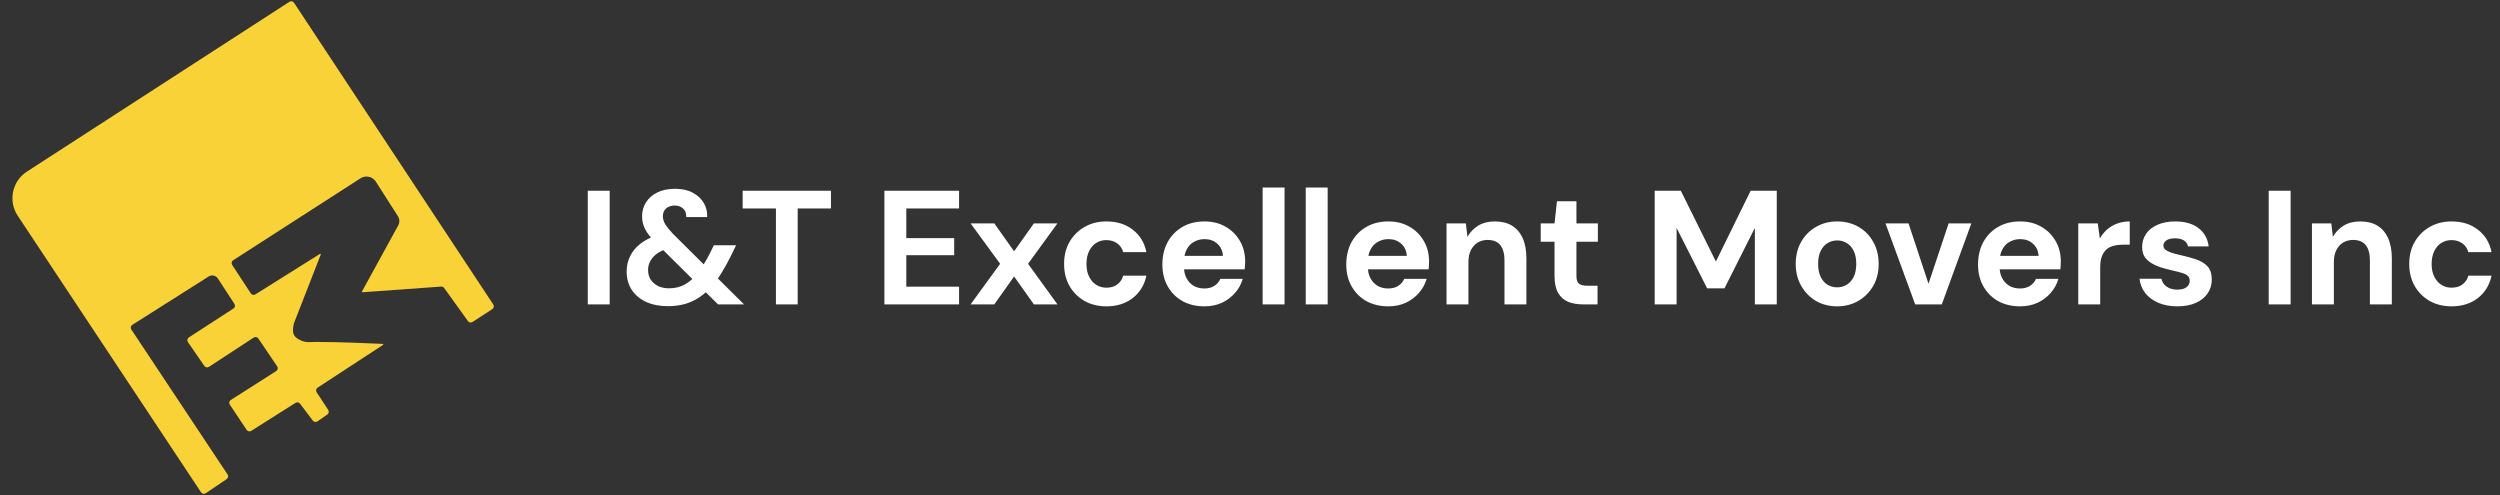
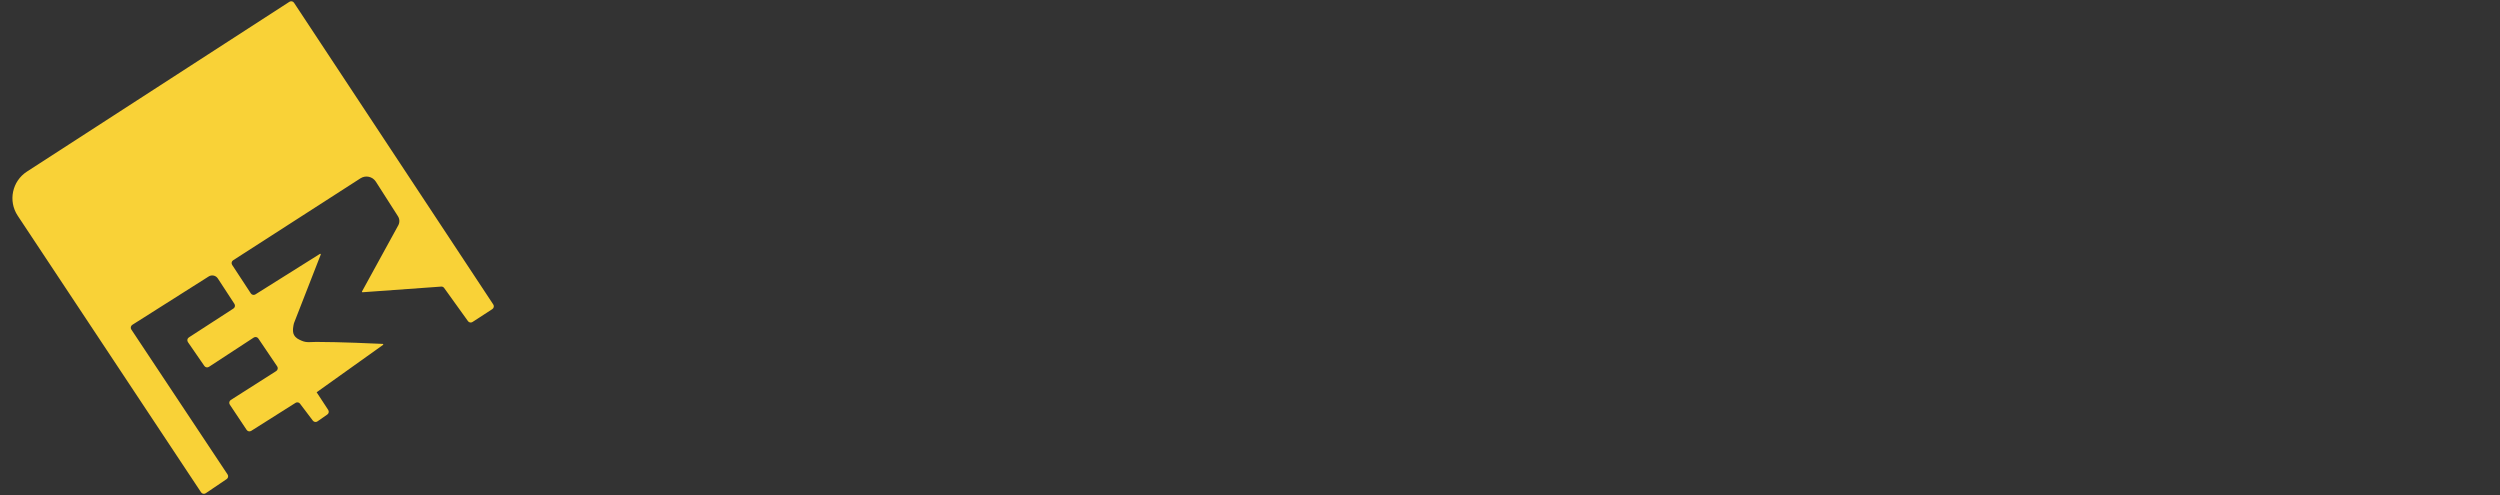
<svg xmlns="http://www.w3.org/2000/svg" width="308" height="61" viewBox="0 0 308 61" fill="none">
  <rect x="0" y="0" width="308" height="61" fill="#333333" stroke="none" />
-   <path d="M2.182 26.578L24.772 60.654C24.898 60.845 25.156 60.896 25.345 60.768L27.926 59.023C28.113 58.896 28.163 58.643 28.038 58.455L16.179 40.595C16.051 40.403 16.107 40.143 16.301 40.02L25.709 34.062C26.089 33.821 26.592 33.93 26.837 34.307L28.882 37.441C29.006 37.631 28.952 37.886 28.761 38.01L23.267 41.57C23.072 41.696 23.02 41.957 23.152 42.148L25.177 45.085C25.303 45.269 25.553 45.318 25.74 45.196L31.261 41.587C31.449 41.464 31.701 41.515 31.826 41.701L34.149 45.138C34.279 45.33 34.225 45.59 34.029 45.715L28.435 49.276C28.24 49.4 28.186 49.659 28.313 49.851L30.387 52.964C30.511 53.15 30.761 53.203 30.949 53.084L36.413 49.631C36.593 49.517 36.831 49.56 36.96 49.73L38.546 51.826C38.68 52.002 38.928 52.041 39.109 51.915L40.327 51.068C40.509 50.941 40.557 50.691 40.436 50.505L39.01 48.327C38.886 48.137 38.939 47.882 39.129 47.758L47.187 42.493C47.242 42.457 47.22 42.371 47.154 42.368C46.166 42.321 41.891 42.125 38.968 42.125C38.272 42.125 37.775 42.247 37.172 41.98L37.163 41.977C36.739 41.789 36.445 41.66 36.219 41.257C35.963 40.802 36.179 39.958 36.214 39.828C36.217 39.816 36.221 39.805 36.225 39.794L39.516 31.362C39.54 31.301 39.472 31.244 39.416 31.279L31.465 36.27C31.275 36.389 31.025 36.334 30.902 36.147L28.601 32.636C28.476 32.446 28.53 32.189 28.722 32.066L44.411 21.969C45.049 21.559 45.898 21.744 46.307 22.384L49.029 26.644C49.245 26.982 49.259 27.41 49.067 27.761L44.601 35.904C44.575 35.952 44.612 36.009 44.666 36.005L54.355 35.308C54.498 35.297 54.636 35.362 54.719 35.478L57.655 39.565C57.783 39.743 58.029 39.789 58.213 39.669L60.653 38.084C60.844 37.96 60.898 37.703 60.772 37.513L36.223 0.34C36.099 0.152 35.846 0.099 35.657 0.221L3.316 21.141C1.491 22.322 0.981 24.766 2.182 26.578Z" fill="#F9D237" />
-   <path d="M72.413 37.5V23.5H75.113V37.5H72.413ZM88.463 37.5L80.783 29.9C80.17 29.287 79.737 28.733 79.483 28.24C79.23 27.733 79.103 27.207 79.103 26.66C79.103 26.02 79.263 25.447 79.583 24.94C79.903 24.42 80.363 24.013 80.963 23.72C81.577 23.413 82.31 23.26 83.163 23.26C84.03 23.26 84.757 23.42 85.343 23.74C85.943 24.06 86.397 24.48 86.703 25C87.01 25.52 87.15 26.1 87.123 26.74H84.543C84.557 26.26 84.423 25.907 84.143 25.68C83.863 25.44 83.53 25.32 83.143 25.32C82.703 25.32 82.343 25.44 82.063 25.68C81.797 25.92 81.663 26.24 81.663 26.64C81.663 26.96 81.763 27.293 81.963 27.64C82.177 27.973 82.49 28.36 82.903 28.8L91.663 37.5H88.463ZM82.303 37.72C81.277 37.72 80.377 37.547 79.603 37.2C78.843 36.84 78.25 36.34 77.823 35.7C77.41 35.06 77.203 34.307 77.203 33.44C77.203 32.773 77.343 32.153 77.623 31.58C77.903 30.993 78.323 30.48 78.883 30.04C79.457 29.587 80.163 29.227 81.003 28.96L82.043 28.62L83.243 30.3L82.283 30.6C81.457 30.867 80.843 31.233 80.443 31.7C80.043 32.153 79.843 32.68 79.843 33.28C79.843 33.693 79.943 34.073 80.143 34.42C80.357 34.753 80.657 35.02 81.043 35.22C81.43 35.42 81.89 35.52 82.423 35.52C83.157 35.52 83.81 35.36 84.383 35.04C84.97 34.72 85.53 34.213 86.063 33.52C86.303 33.187 86.543 32.82 86.783 32.42C87.037 32.02 87.283 31.573 87.523 31.08L87.943 30.22H90.683L90.023 31.58C89.677 32.273 89.323 32.913 88.963 33.5C88.617 34.087 88.257 34.6 87.883 35.04C87.11 35.973 86.27 36.653 85.363 37.08C84.47 37.507 83.45 37.72 82.303 37.72ZM95.595 37.5V25.68H91.495V23.5H102.375V25.68H98.275V37.5H95.595ZM108.956 37.5V23.5H118.156V25.68H111.656V29.34H117.556V31.44H111.656V35.32H118.156V37.5H108.956ZM119.577 37.5L123.217 32.5L119.577 27.52H122.497L124.937 30.96L127.377 27.52H130.277L126.657 32.5L130.277 37.5H127.377L124.937 34.06L122.497 37.5H119.577ZM136.315 37.74C135.302 37.74 134.402 37.52 133.615 37.08C132.829 36.627 132.209 36.007 131.755 35.22C131.315 34.433 131.095 33.533 131.095 32.52C131.095 31.493 131.315 30.593 131.755 29.82C132.209 29.033 132.829 28.413 133.615 27.96C134.402 27.507 135.302 27.28 136.315 27.28C137.609 27.28 138.689 27.62 139.555 28.3C140.435 28.967 140.995 29.887 141.235 31.06H138.375C138.255 30.607 138.009 30.247 137.635 29.98C137.262 29.713 136.815 29.58 136.295 29.58C135.829 29.58 135.409 29.7 135.035 29.94C134.675 30.167 134.389 30.5 134.175 30.94C133.962 31.38 133.855 31.9 133.855 32.5C133.855 32.967 133.915 33.38 134.035 33.74C134.169 34.1 134.342 34.407 134.555 34.66C134.782 34.913 135.042 35.107 135.335 35.24C135.629 35.373 135.949 35.44 136.295 35.44C136.642 35.44 136.955 35.387 137.235 35.28C137.515 35.16 137.755 34.987 137.955 34.76C138.155 34.533 138.295 34.267 138.375 33.96H141.235C140.995 35.107 140.435 36.027 139.555 36.72C138.675 37.4 137.595 37.74 136.315 37.74ZM148.385 37.74C147.371 37.74 146.471 37.527 145.685 37.1C144.911 36.66 144.305 36.053 143.865 35.28C143.425 34.507 143.205 33.613 143.205 32.6C143.205 31.56 143.418 30.64 143.845 29.84C144.285 29.04 144.891 28.413 145.665 27.96C146.451 27.507 147.358 27.28 148.385 27.28C149.385 27.28 150.258 27.5 151.005 27.94C151.751 28.367 152.338 28.953 152.765 29.7C153.191 30.433 153.405 31.273 153.405 32.22C153.405 32.353 153.398 32.5 153.385 32.66C153.385 32.82 153.371 32.993 153.345 33.18H145.145V31.52H150.665C150.625 30.893 150.391 30.393 149.965 30.02C149.551 29.647 149.031 29.46 148.405 29.46C147.938 29.46 147.511 29.567 147.125 29.78C146.738 29.98 146.431 30.293 146.205 30.72C145.978 31.133 145.865 31.66 145.865 32.3V32.88C145.865 33.413 145.971 33.88 146.185 34.28C146.398 34.68 146.691 34.993 147.065 35.22C147.451 35.433 147.885 35.54 148.365 35.54C148.858 35.54 149.271 35.433 149.605 35.22C149.938 35.007 150.185 34.72 150.345 34.36H153.105C152.918 35 152.605 35.573 152.165 36.08C151.725 36.587 151.185 36.993 150.545 37.3C149.905 37.593 149.185 37.74 148.385 37.74ZM155.556 37.5V23.1H158.256V37.5H155.556ZM160.868 37.5V23.1H163.568V37.5H160.868ZM171.041 37.74C170.028 37.74 169.128 37.527 168.341 37.1C167.568 36.66 166.961 36.053 166.521 35.28C166.081 34.507 165.861 33.613 165.861 32.6C165.861 31.56 166.074 30.64 166.501 29.84C166.941 29.04 167.548 28.413 168.321 27.96C169.108 27.507 170.014 27.28 171.041 27.28C172.041 27.28 172.914 27.5 173.661 27.94C174.408 28.367 174.994 28.953 175.421 29.7C175.848 30.433 176.061 31.273 176.061 32.22C176.061 32.353 176.054 32.5 176.041 32.66C176.041 32.82 176.028 32.993 176.001 33.18H167.801V31.52H173.321C173.281 30.893 173.048 30.393 172.621 30.02C172.208 29.647 171.688 29.46 171.061 29.46C170.594 29.46 170.168 29.567 169.781 29.78C169.394 29.98 169.088 30.293 168.861 30.72C168.634 31.133 168.521 31.66 168.521 32.3V32.88C168.521 33.413 168.628 33.88 168.841 34.28C169.054 34.68 169.348 34.993 169.721 35.22C170.108 35.433 170.541 35.54 171.021 35.54C171.514 35.54 171.928 35.433 172.261 35.22C172.594 35.007 172.841 34.72 173.001 34.36H175.761C175.574 35 175.261 35.573 174.821 36.08C174.381 36.587 173.841 36.993 173.201 37.3C172.561 37.593 171.841 37.74 171.041 37.74ZM178.212 37.5V27.52H180.592L180.792 29.18C181.112 28.607 181.552 28.147 182.112 27.8C182.685 27.453 183.372 27.28 184.172 27.28C184.999 27.28 185.699 27.453 186.272 27.8C186.845 28.147 187.285 28.66 187.592 29.34C187.899 30.02 188.052 30.853 188.052 31.84V37.5H185.352V32.08C185.352 31.267 185.185 30.647 184.852 30.22C184.519 29.78 183.992 29.56 183.272 29.56C182.819 29.56 182.412 29.667 182.052 29.88C181.705 30.093 181.425 30.407 181.212 30.82C181.012 31.22 180.912 31.707 180.912 32.28V37.5H178.212ZM195.037 37.5C194.33 37.5 193.71 37.393 193.177 37.18C192.657 36.953 192.25 36.587 191.957 36.08C191.663 35.56 191.517 34.853 191.517 33.96V29.78H189.817V27.52H191.517L191.817 24.8H194.217V27.52H196.857V29.78H194.217V34C194.217 34.453 194.317 34.767 194.517 34.94C194.717 35.113 195.057 35.2 195.537 35.2H196.817V37.5H195.037ZM203.858 37.5V23.5H207.078L211.398 32.22L215.678 23.5H218.898V37.5H216.198V28.08L212.458 35.52H210.318L206.558 28.08V37.5H203.858ZM226.332 37.74C225.372 37.74 224.505 37.52 223.732 37.08C222.972 36.627 222.365 36.007 221.912 35.22C221.459 34.433 221.232 33.533 221.232 32.52C221.232 31.48 221.459 30.567 221.912 29.78C222.365 28.993 222.979 28.38 223.752 27.94C224.525 27.5 225.385 27.28 226.332 27.28C227.305 27.28 228.179 27.5 228.952 27.94C229.725 28.38 230.332 28.993 230.772 29.78C231.225 30.567 231.452 31.48 231.452 32.52C231.452 33.547 231.225 34.453 230.772 35.24C230.319 36.013 229.705 36.627 228.932 37.08C228.159 37.52 227.292 37.74 226.332 37.74ZM226.332 35.4C226.772 35.4 227.165 35.293 227.512 35.08C227.872 34.867 228.159 34.547 228.372 34.12C228.585 33.68 228.692 33.14 228.692 32.5C228.692 31.86 228.585 31.327 228.372 30.9C228.159 30.473 227.872 30.153 227.512 29.94C227.165 29.727 226.779 29.62 226.352 29.62C225.925 29.62 225.532 29.727 225.172 29.94C224.812 30.153 224.525 30.473 224.312 30.9C224.099 31.327 223.992 31.867 223.992 32.52C223.992 33.147 224.099 33.68 224.312 34.12C224.525 34.547 224.805 34.867 225.152 35.08C225.512 35.293 225.905 35.4 226.332 35.4ZM235.951 37.5L232.291 27.52H235.131L237.591 34.96L240.071 27.52H242.871L239.231 37.5H235.951ZM248.873 37.74C247.86 37.74 246.96 37.527 246.173 37.1C245.4 36.66 244.793 36.053 244.353 35.28C243.913 34.507 243.693 33.613 243.693 32.6C243.693 31.56 243.906 30.64 244.333 29.84C244.773 29.04 245.38 28.413 246.153 27.96C246.94 27.507 247.846 27.28 248.873 27.28C249.873 27.28 250.746 27.5 251.493 27.94C252.24 28.367 252.826 28.953 253.253 29.7C253.68 30.433 253.893 31.273 253.893 32.22C253.893 32.353 253.886 32.5 253.873 32.66C253.873 32.82 253.86 32.993 253.833 33.18H245.633V31.52H251.153C251.113 30.893 250.88 30.393 250.453 30.02C250.04 29.647 249.52 29.46 248.893 29.46C248.426 29.46 248 29.567 247.613 29.78C247.226 29.98 246.92 30.293 246.693 30.72C246.466 31.133 246.353 31.66 246.353 32.3V32.88C246.353 33.413 246.46 33.88 246.673 34.28C246.886 34.68 247.18 34.993 247.553 35.22C247.94 35.433 248.373 35.54 248.853 35.54C249.346 35.54 249.76 35.433 250.093 35.22C250.426 35.007 250.673 34.72 250.833 34.36H253.593C253.406 35 253.093 35.573 252.653 36.08C252.213 36.587 251.673 36.993 251.033 37.3C250.393 37.593 249.673 37.74 248.873 37.74ZM256.044 37.5V27.52H258.444L258.704 29.38C258.957 28.94 259.257 28.567 259.604 28.26C259.964 27.953 260.377 27.713 260.844 27.54C261.311 27.367 261.824 27.28 262.384 27.28V30.14H261.564C261.151 30.14 260.771 30.187 260.424 30.28C260.077 30.36 259.777 30.507 259.524 30.72C259.284 30.933 259.091 31.227 258.944 31.6C258.811 31.96 258.744 32.413 258.744 32.96V37.5H256.044ZM268.25 37.74C267.357 37.74 266.57 37.593 265.89 37.3C265.223 37.007 264.69 36.607 264.29 36.1C263.89 35.58 263.657 34.993 263.59 34.34H266.29C266.343 34.58 266.45 34.807 266.61 35.02C266.783 35.22 267.003 35.38 267.27 35.5C267.55 35.62 267.87 35.68 268.23 35.68C268.59 35.68 268.883 35.633 269.11 35.54C269.337 35.433 269.503 35.3 269.61 35.14C269.717 34.967 269.77 34.787 269.77 34.6C269.77 34.32 269.69 34.113 269.53 33.98C269.37 33.833 269.13 33.713 268.81 33.62C268.503 33.527 268.137 33.433 267.71 33.34C267.257 33.233 266.803 33.113 266.35 32.98C265.91 32.847 265.503 32.673 265.13 32.46C264.757 32.247 264.457 31.98 264.23 31.66C264.017 31.327 263.91 30.913 263.91 30.42C263.91 29.833 264.07 29.3 264.39 28.82C264.71 28.34 265.177 27.967 265.79 27.7C266.403 27.42 267.137 27.28 267.99 27.28C269.19 27.28 270.143 27.553 270.85 28.1C271.57 28.647 271.99 29.4 272.11 30.36H269.57C269.503 30.04 269.33 29.793 269.05 29.62C268.783 29.447 268.423 29.36 267.97 29.36C267.503 29.36 267.143 29.447 266.89 29.62C266.65 29.793 266.53 30.007 266.53 30.26C266.53 30.447 266.61 30.613 266.77 30.76C266.943 30.893 267.183 31.013 267.49 31.12C267.81 31.227 268.177 31.327 268.59 31.42C269.337 31.58 269.997 31.76 270.57 31.96C271.157 32.16 271.623 32.447 271.97 32.82C272.317 33.193 272.49 33.74 272.49 34.46C272.49 35.087 272.317 35.653 271.97 36.16C271.637 36.653 271.15 37.04 270.51 37.32C269.883 37.6 269.13 37.74 268.25 37.74ZM279.503 37.5V23.5H282.203V37.5H279.503ZM284.833 37.5V27.52H287.213L287.413 29.18C287.733 28.607 288.173 28.147 288.733 27.8C289.307 27.453 289.993 27.28 290.793 27.28C291.62 27.28 292.32 27.453 292.893 27.8C293.467 28.147 293.907 28.66 294.213 29.34C294.52 30.02 294.673 30.853 294.673 31.84V37.5H291.973V32.08C291.973 31.267 291.807 30.647 291.473 30.22C291.14 29.78 290.613 29.56 289.893 29.56C289.44 29.56 289.033 29.667 288.673 29.88C288.327 30.093 288.047 30.407 287.833 30.82C287.633 31.22 287.533 31.707 287.533 32.28V37.5H284.833ZM302.038 37.74C301.025 37.74 300.125 37.52 299.338 37.08C298.551 36.627 297.931 36.007 297.478 35.22C297.038 34.433 296.818 33.533 296.818 32.52C296.818 31.493 297.038 30.593 297.478 29.82C297.931 29.033 298.551 28.413 299.338 27.96C300.125 27.507 301.025 27.28 302.038 27.28C303.331 27.28 304.411 27.62 305.278 28.3C306.158 28.967 306.718 29.887 306.958 31.06H304.098C303.978 30.607 303.731 30.247 303.358 29.98C302.985 29.713 302.538 29.58 302.018 29.58C301.551 29.58 301.131 29.7 300.758 29.94C300.398 30.167 300.111 30.5 299.898 30.94C299.685 31.38 299.578 31.9 299.578 32.5C299.578 32.967 299.638 33.38 299.758 33.74C299.891 34.1 300.065 34.407 300.278 34.66C300.505 34.913 300.765 35.107 301.058 35.24C301.351 35.373 301.671 35.44 302.018 35.44C302.365 35.44 302.678 35.387 302.958 35.28C303.238 35.16 303.478 34.987 303.678 34.76C303.878 34.533 304.018 34.267 304.098 33.96H306.958C306.718 35.107 306.158 36.027 305.278 36.72C304.398 37.4 303.318 37.74 302.038 37.74Z" fill="white" />
+   <path d="M2.182 26.578L24.772 60.654C24.898 60.845 25.156 60.896 25.345 60.768L27.926 59.023C28.113 58.896 28.163 58.643 28.038 58.455L16.179 40.595C16.051 40.403 16.107 40.143 16.301 40.02L25.709 34.062C26.089 33.821 26.592 33.93 26.837 34.307L28.882 37.441C29.006 37.631 28.952 37.886 28.761 38.01L23.267 41.57C23.072 41.696 23.02 41.957 23.152 42.148L25.177 45.085C25.303 45.269 25.553 45.318 25.74 45.196L31.261 41.587C31.449 41.464 31.701 41.515 31.826 41.701L34.149 45.138C34.279 45.33 34.225 45.59 34.029 45.715L28.435 49.276C28.24 49.4 28.186 49.659 28.313 49.851L30.387 52.964C30.511 53.15 30.761 53.203 30.949 53.084L36.413 49.631C36.593 49.517 36.831 49.56 36.96 49.73L38.546 51.826C38.68 52.002 38.928 52.041 39.109 51.915L40.327 51.068C40.509 50.941 40.557 50.691 40.436 50.505L39.01 48.327L47.187 42.493C47.242 42.457 47.22 42.371 47.154 42.368C46.166 42.321 41.891 42.125 38.968 42.125C38.272 42.125 37.775 42.247 37.172 41.98L37.163 41.977C36.739 41.789 36.445 41.66 36.219 41.257C35.963 40.802 36.179 39.958 36.214 39.828C36.217 39.816 36.221 39.805 36.225 39.794L39.516 31.362C39.54 31.301 39.472 31.244 39.416 31.279L31.465 36.27C31.275 36.389 31.025 36.334 30.902 36.147L28.601 32.636C28.476 32.446 28.53 32.189 28.722 32.066L44.411 21.969C45.049 21.559 45.898 21.744 46.307 22.384L49.029 26.644C49.245 26.982 49.259 27.41 49.067 27.761L44.601 35.904C44.575 35.952 44.612 36.009 44.666 36.005L54.355 35.308C54.498 35.297 54.636 35.362 54.719 35.478L57.655 39.565C57.783 39.743 58.029 39.789 58.213 39.669L60.653 38.084C60.844 37.96 60.898 37.703 60.772 37.513L36.223 0.34C36.099 0.152 35.846 0.099 35.657 0.221L3.316 21.141C1.491 22.322 0.981 24.766 2.182 26.578Z" fill="#F9D237" />
</svg>